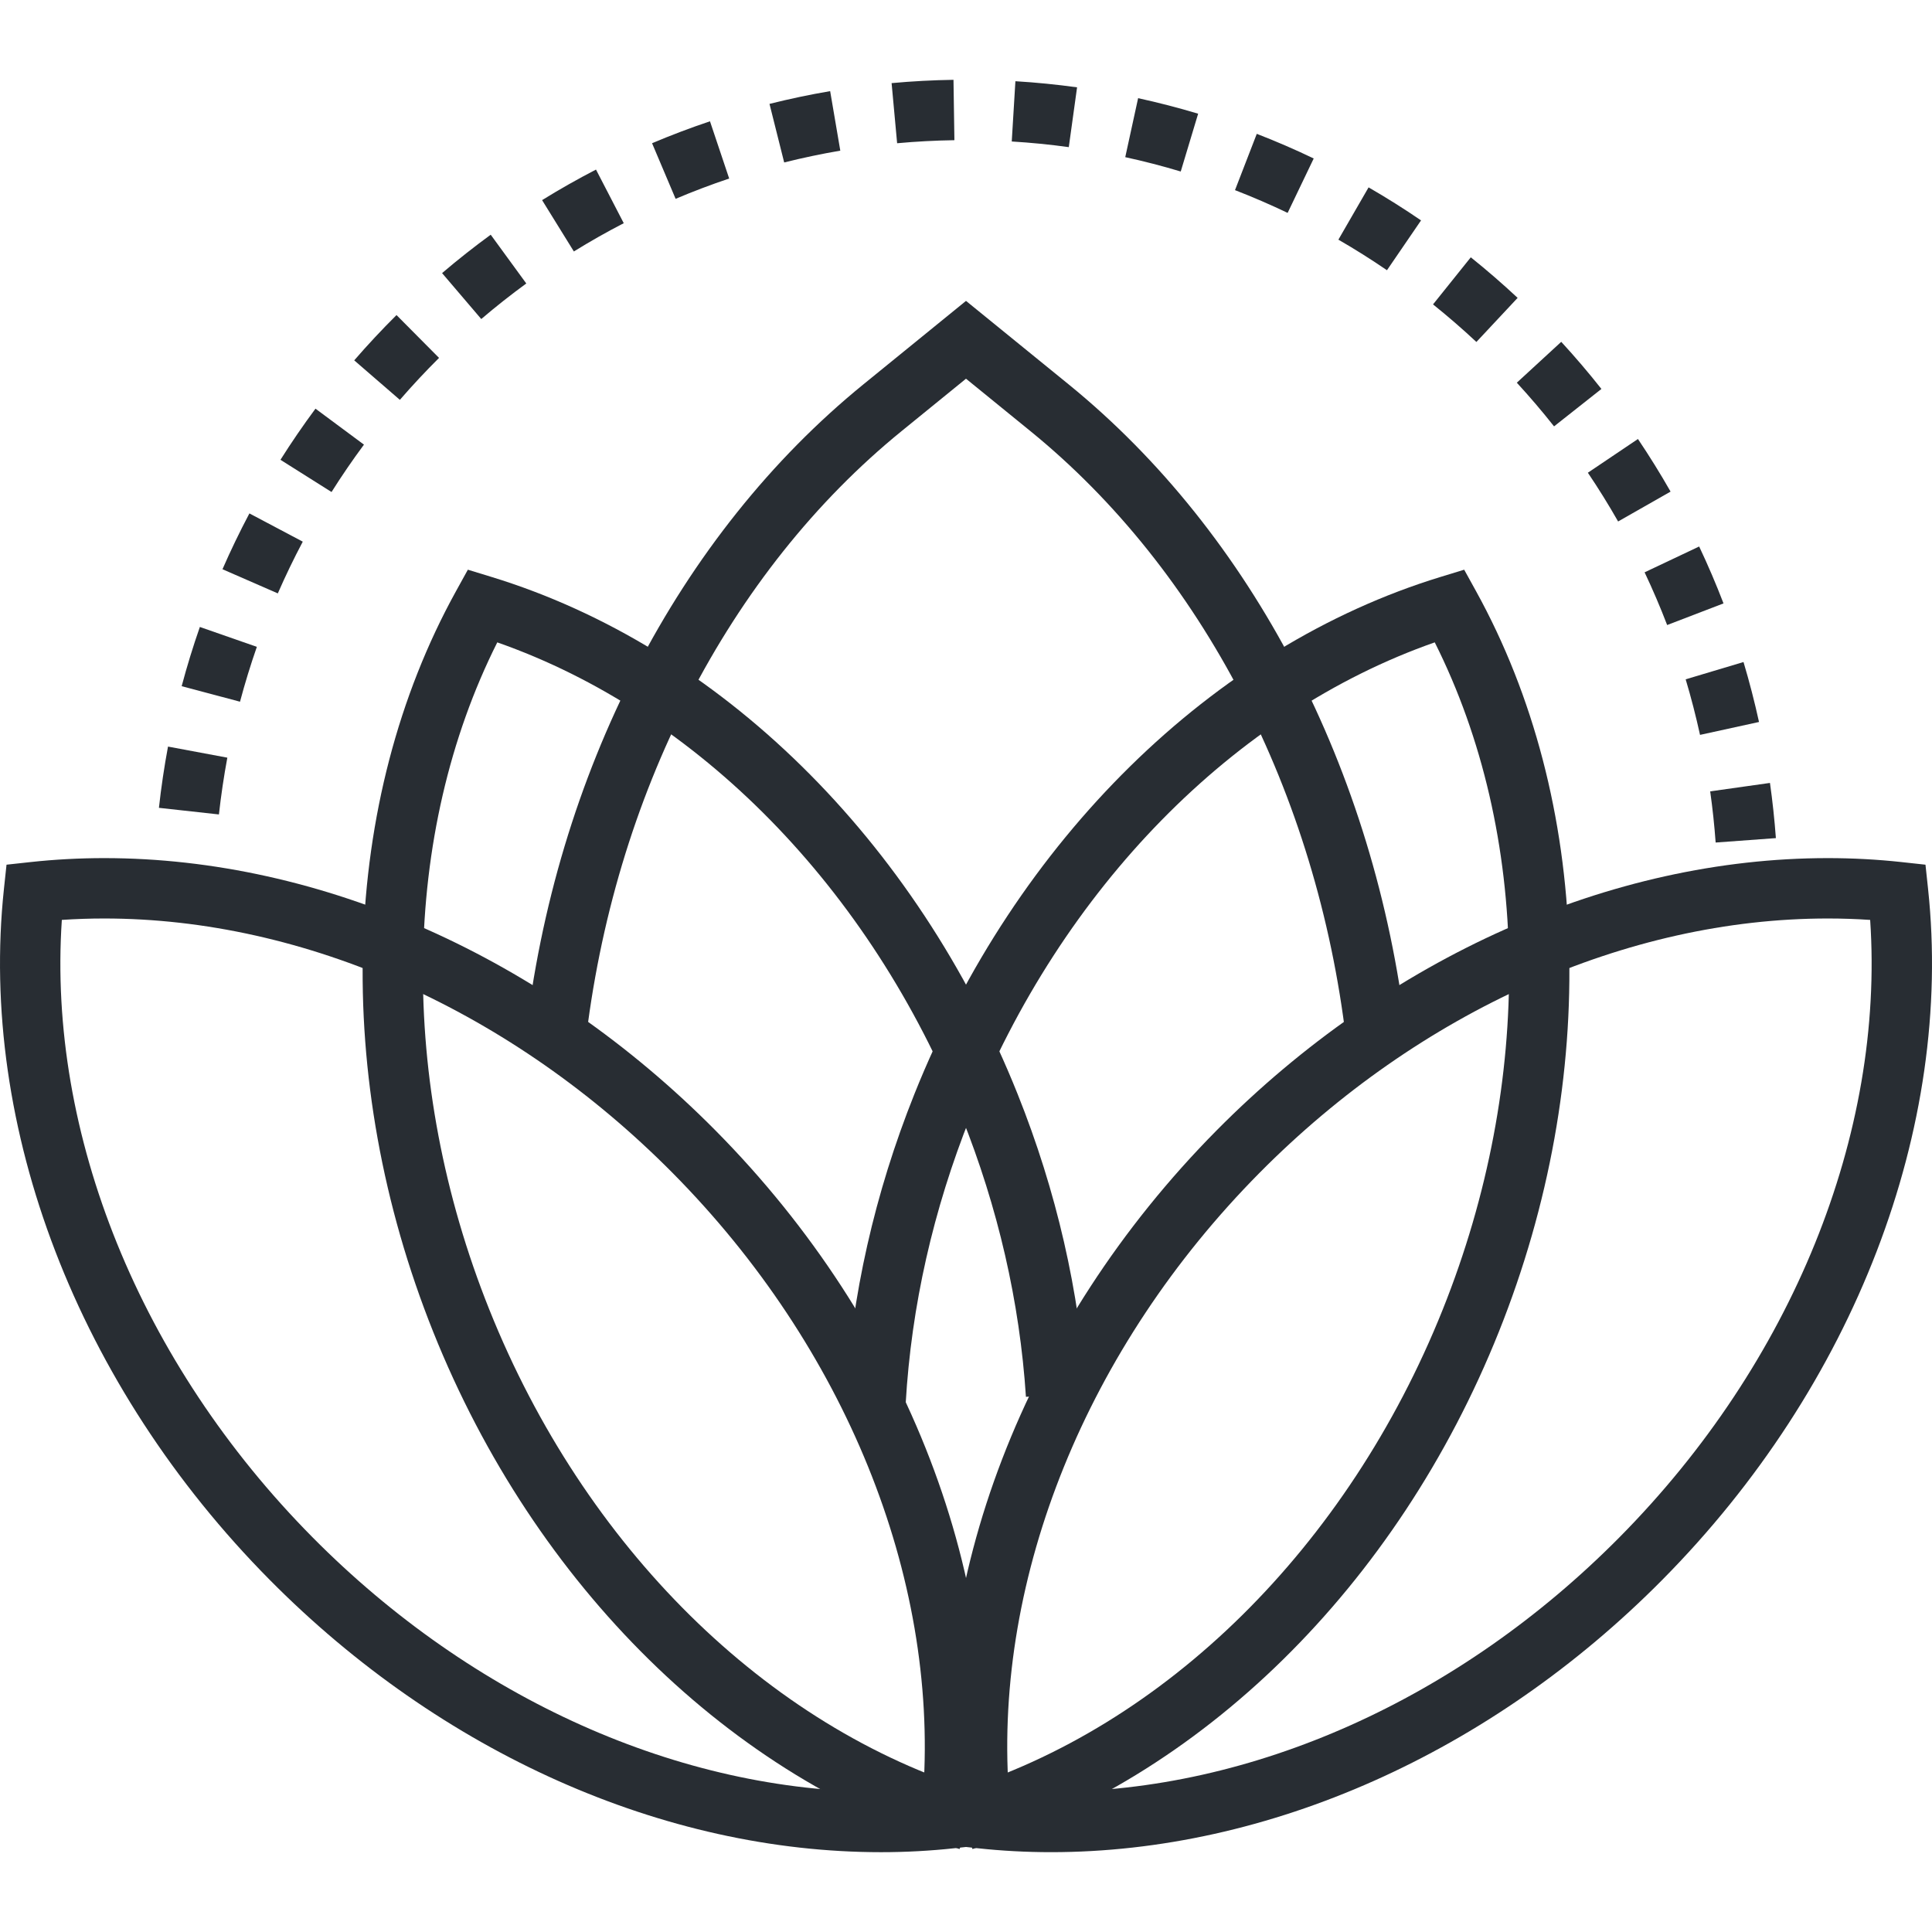
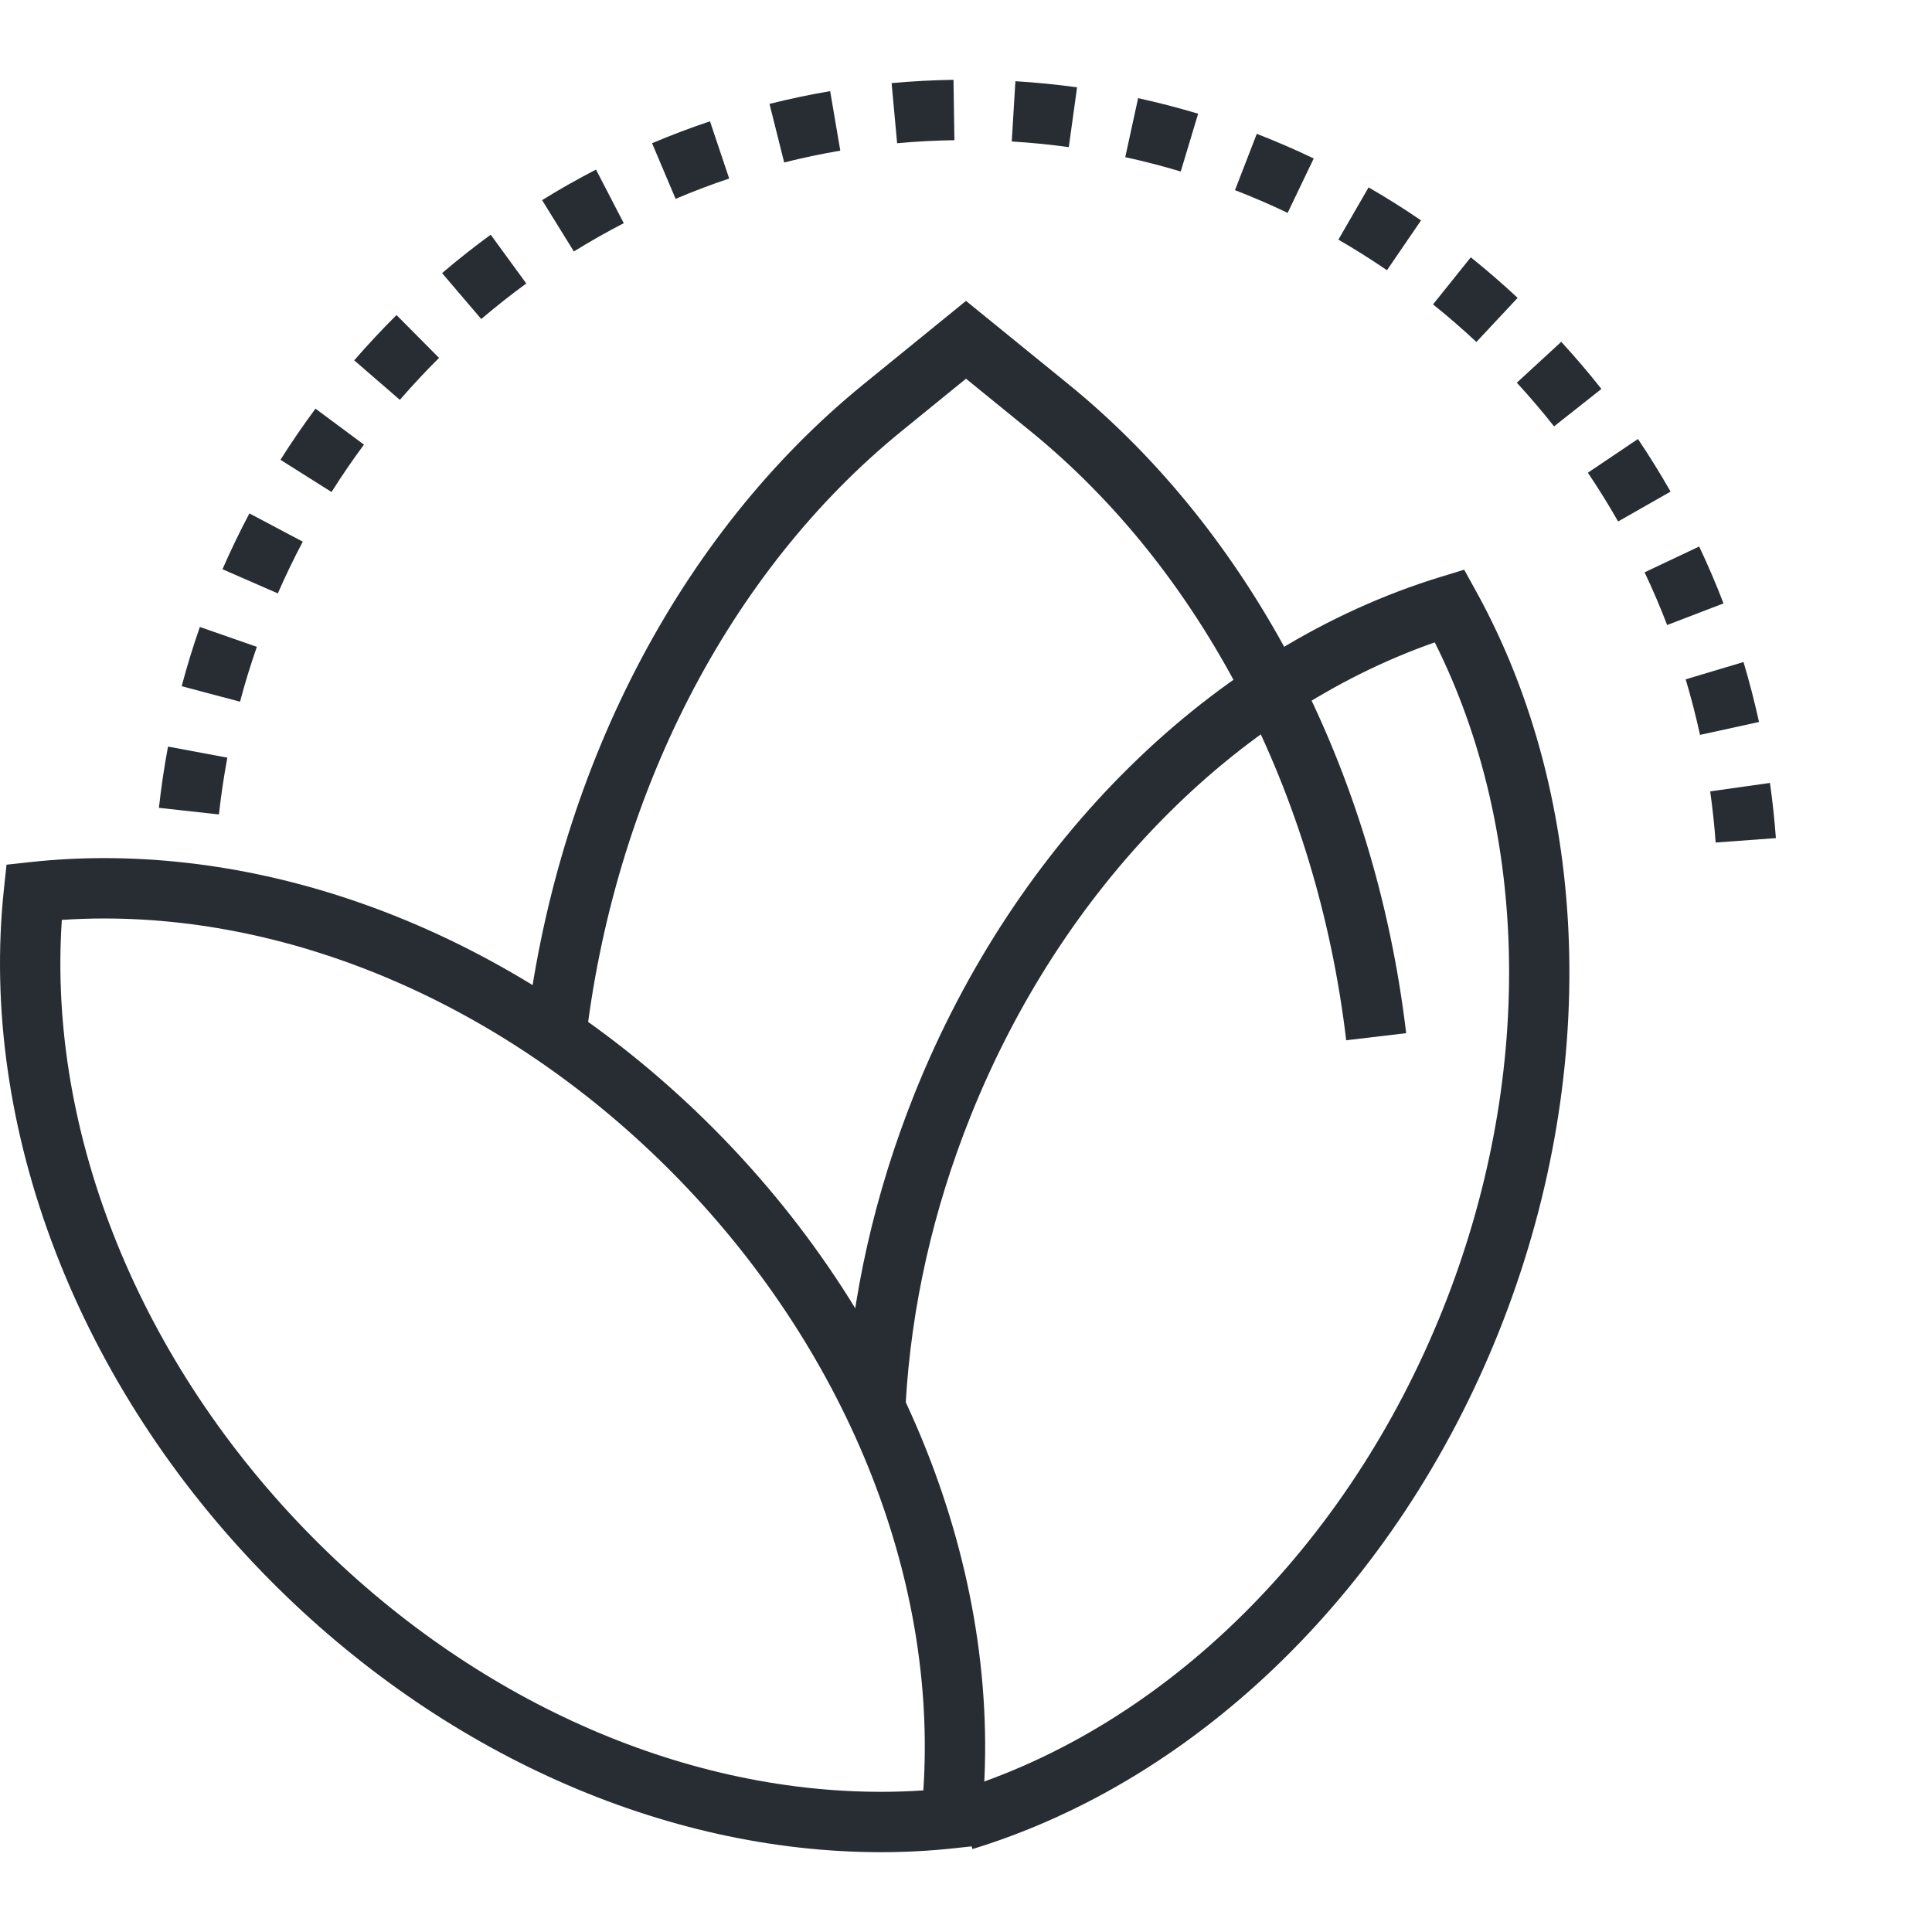
<svg xmlns="http://www.w3.org/2000/svg" version="1.1" id="Layer_1" x="0px" y="0px" width="128px" height="128px" viewBox="0 0 128 128" xml:space="preserve">
  <g>
    <g>
      <g>
        <path fill="#282D33" d="M38.763,69.334l-3.974-0.447c1.983-17.626,10.157-33.456,22.425-43.432L64,19.935l6.788,5.521     c12.152,9.883,20.308,25.554,22.374,42.994l-3.973,0.471c-1.944-16.417-9.572-31.129-20.925-40.361L64,25.09l-4.263,3.468     C48.275,37.879,40.631,52.741,38.763,69.334z" />
      </g>
      <g>
        <path fill="#282D33" d="M58.368,122.712c0,0-0.001,0-0.001,0c-14.383-0.001-29.145-6.577-40.499-18.044     C5.154,91.829-1.427,74.716,0.261,58.889l0.171-1.601l1.602-0.175c1.593-0.173,3.231-0.261,4.869-0.261     c14.381,0,29.143,6.577,40.501,18.046c12.713,12.834,19.293,29.947,17.604,45.776l-0.171,1.602l-1.601,0.174     C61.643,122.623,60.005,122.712,58.368,122.712z M4.097,60.946C3.14,75.13,9.273,90.304,20.71,101.854     c10.608,10.714,24.334,16.858,37.657,16.859c0,0,0.001,0,0.001,0c0.938,0,1.877-0.032,2.805-0.095     c0.957-14.187-5.175-29.36-16.61-40.906c-10.612-10.715-24.339-16.86-37.66-16.86C5.964,60.852,5.025,60.884,4.097,60.946z" />
      </g>
      <g>
-         <path fill="#282D33" d="M69.635,122.711c-0.001,0-0.001,0-0.002,0c-1.638,0-3.275-0.088-4.867-0.261l-1.601-0.174l-0.171-1.602     c-1.688-15.823,4.893-32.936,17.604-45.776c11.359-11.469,26.12-18.046,40.501-18.046c1.637,0,3.274,0.088,4.868,0.261     l1.601,0.175l0.171,1.601c1.69,15.827-4.892,32.94-17.605,45.777C98.781,116.135,84.02,122.711,69.635,122.711z M66.829,118.618     c0.927,0.063,1.865,0.094,2.804,0.094c13.325,0.001,27.052-6.145,37.658-16.86c11.438-11.548,17.569-26.721,16.612-40.905     c-0.928-0.063-1.866-0.095-2.805-0.095c-13.32,0-27.046,6.146-37.659,16.86C72.006,89.264,65.873,104.437,66.829,118.618z" />
-       </g>
+         </g>
      <g>
        <g>
-           <path fill="#282D33" d="M63.575,122.504c-15.1-4.617-28.136-17.425-34.872-34.26c-6.734-16.83-6.169-35.178,1.51-49.08      l0.784-1.42l1.551,0.475c15.099,4.616,28.134,17.423,34.869,34.258c2.576,6.435,4.105,13.099,4.546,19.805l-3.992,0.262      c-0.412-6.285-1.848-12.537-4.267-18.58c-6.053-15.131-17.472-26.751-30.758-31.405c-6.364,12.678-6.587,29.061-0.529,44.2      c6.29,15.721,18.375,27.655,32.327,31.923L63.575,122.504z" />
-         </g>
+           </g>
        <g>
          <path fill="#282D33" d="M64.428,122.504l-1.17-3.823c13.951-4.268,26.037-16.202,32.328-31.923      c6.056-15.137,5.832-31.52-0.53-44.2c-13.285,4.654-24.705,16.274-30.758,31.405c-2.475,6.188-3.92,12.58-4.293,19.001      l-3.993-0.232c0.398-6.852,1.937-13.666,4.572-20.255c6.736-16.836,19.771-29.643,34.87-34.258l1.552-0.475l0.784,1.42      c7.678,13.905,8.242,32.253,1.509,49.08C92.563,105.078,79.526,117.887,64.428,122.504z" />
        </g>
      </g>
    </g>
    <g>
      <g>
        <path fill="#282D33" d="M14.196,59.59h-4c0-0.684,0.013-1.363,0.038-2.04l3.997,0.146C14.208,58.324,14.196,58.955,14.196,59.59z     " />
      </g>
      <g>
        <path fill="#282D33" d="M113.666,55.82c-0.082-1.132-0.204-2.272-0.362-3.39l3.961-0.559c0.17,1.205,0.302,2.436,0.392,3.656     L113.666,55.82z M14.504,53.959l-3.975-0.438c0.149-1.354,0.352-2.72,0.602-4.058l3.931,0.734     C14.831,51.438,14.643,52.703,14.504,53.959z M112.631,48.688c-0.271-1.238-0.591-2.477-0.951-3.681l3.832-1.146     c0.389,1.3,0.734,2.637,1.027,3.972L112.631,48.688z M15.901,46.49l-3.865-1.029c0.35-1.315,0.755-2.635,1.205-3.923l3.776,1.317     C16.601,44.049,16.226,45.271,15.901,46.49z M110.453,41.41c-0.451-1.177-0.954-2.352-1.494-3.492l3.615-1.711     c0.583,1.231,1.126,2.5,1.613,3.77L110.453,41.41z M18.406,39.314l-3.666-1.601c0.545-1.249,1.146-2.494,1.784-3.698l3.535,1.871     C19.468,37.004,18.912,38.156,18.406,39.314z M107.204,34.549c-0.623-1.095-1.297-2.182-2.004-3.23l3.318-2.234     c0.762,1.131,1.489,2.304,2.162,3.485L107.204,34.549z M21.965,32.597l-3.384-2.134c0.727-1.151,1.507-2.291,2.32-3.388     l3.212,2.383C23.36,30.475,22.637,31.53,21.965,32.597z M102.96,28.248c-0.783-0.991-1.613-1.965-2.467-2.893l2.943-2.708     c0.922,1.001,1.817,2.052,2.662,3.122L102.96,28.248z M26.492,26.491l-3.024-2.617c0.89-1.028,1.833-2.037,2.802-3l2.818,2.838     C28.19,24.604,27.317,25.539,26.492,26.491z M97.815,22.656c-0.919-0.859-1.886-1.697-2.873-2.489l2.502-3.12     c1.066,0.855,2.109,1.76,3.103,2.688L97.815,22.656z M31.885,21.137l-2.596-3.043c1.04-0.887,2.124-1.742,3.222-2.544     l2.357,3.231C33.852,19.523,32.848,20.315,31.885,21.137z M91.89,17.903c-1.041-0.712-2.124-1.394-3.218-2.025l2-3.464     c1.182,0.683,2.352,1.418,3.476,2.188L91.89,17.903z M38.02,16.66l-2.105-3.401c1.158-0.717,2.359-1.397,3.571-2.024l1.839,3.552     C40.203,15.366,39.092,15.997,38.02,16.66z M85.309,14.105c-1.137-0.545-2.311-1.053-3.487-1.508l1.443-3.73     c1.274,0.493,2.543,1.042,3.772,1.632L85.309,14.105z M44.761,13.173l-1.56-3.684c1.253-0.53,2.544-1.02,3.837-1.453l1.272,3.792     C47.114,12.229,45.919,12.682,44.761,13.173z M78.227,11.363c-1.205-0.362-2.442-0.683-3.676-0.951l0.852-3.908     c1.334,0.291,2.672,0.637,3.977,1.029L78.227,11.363z M51.954,10.763l-0.973-3.88C52.301,6.552,53.652,6.268,55,6.038     l0.672,3.943C54.425,10.194,53.175,10.457,51.954,10.763z M70.81,9.748c-1.244-0.172-2.516-0.298-3.779-0.374l0.242-3.993     c1.364,0.082,2.739,0.219,4.086,0.405L70.81,9.748z M59.437,9.49l-0.366-3.983c1.355-0.125,2.734-0.198,4.1-0.219l0.061,4     C61.967,9.307,60.691,9.375,59.437,9.49z" />
      </g>
      <g>
-         <path fill="#282D33" d="M117.803,59.59h-4c0-0.635-0.012-1.267-0.034-1.896l3.998-0.144     C117.791,58.228,117.803,58.907,117.803,59.59z" />
-       </g>
+         </g>
    </g>
  </g>
</svg>